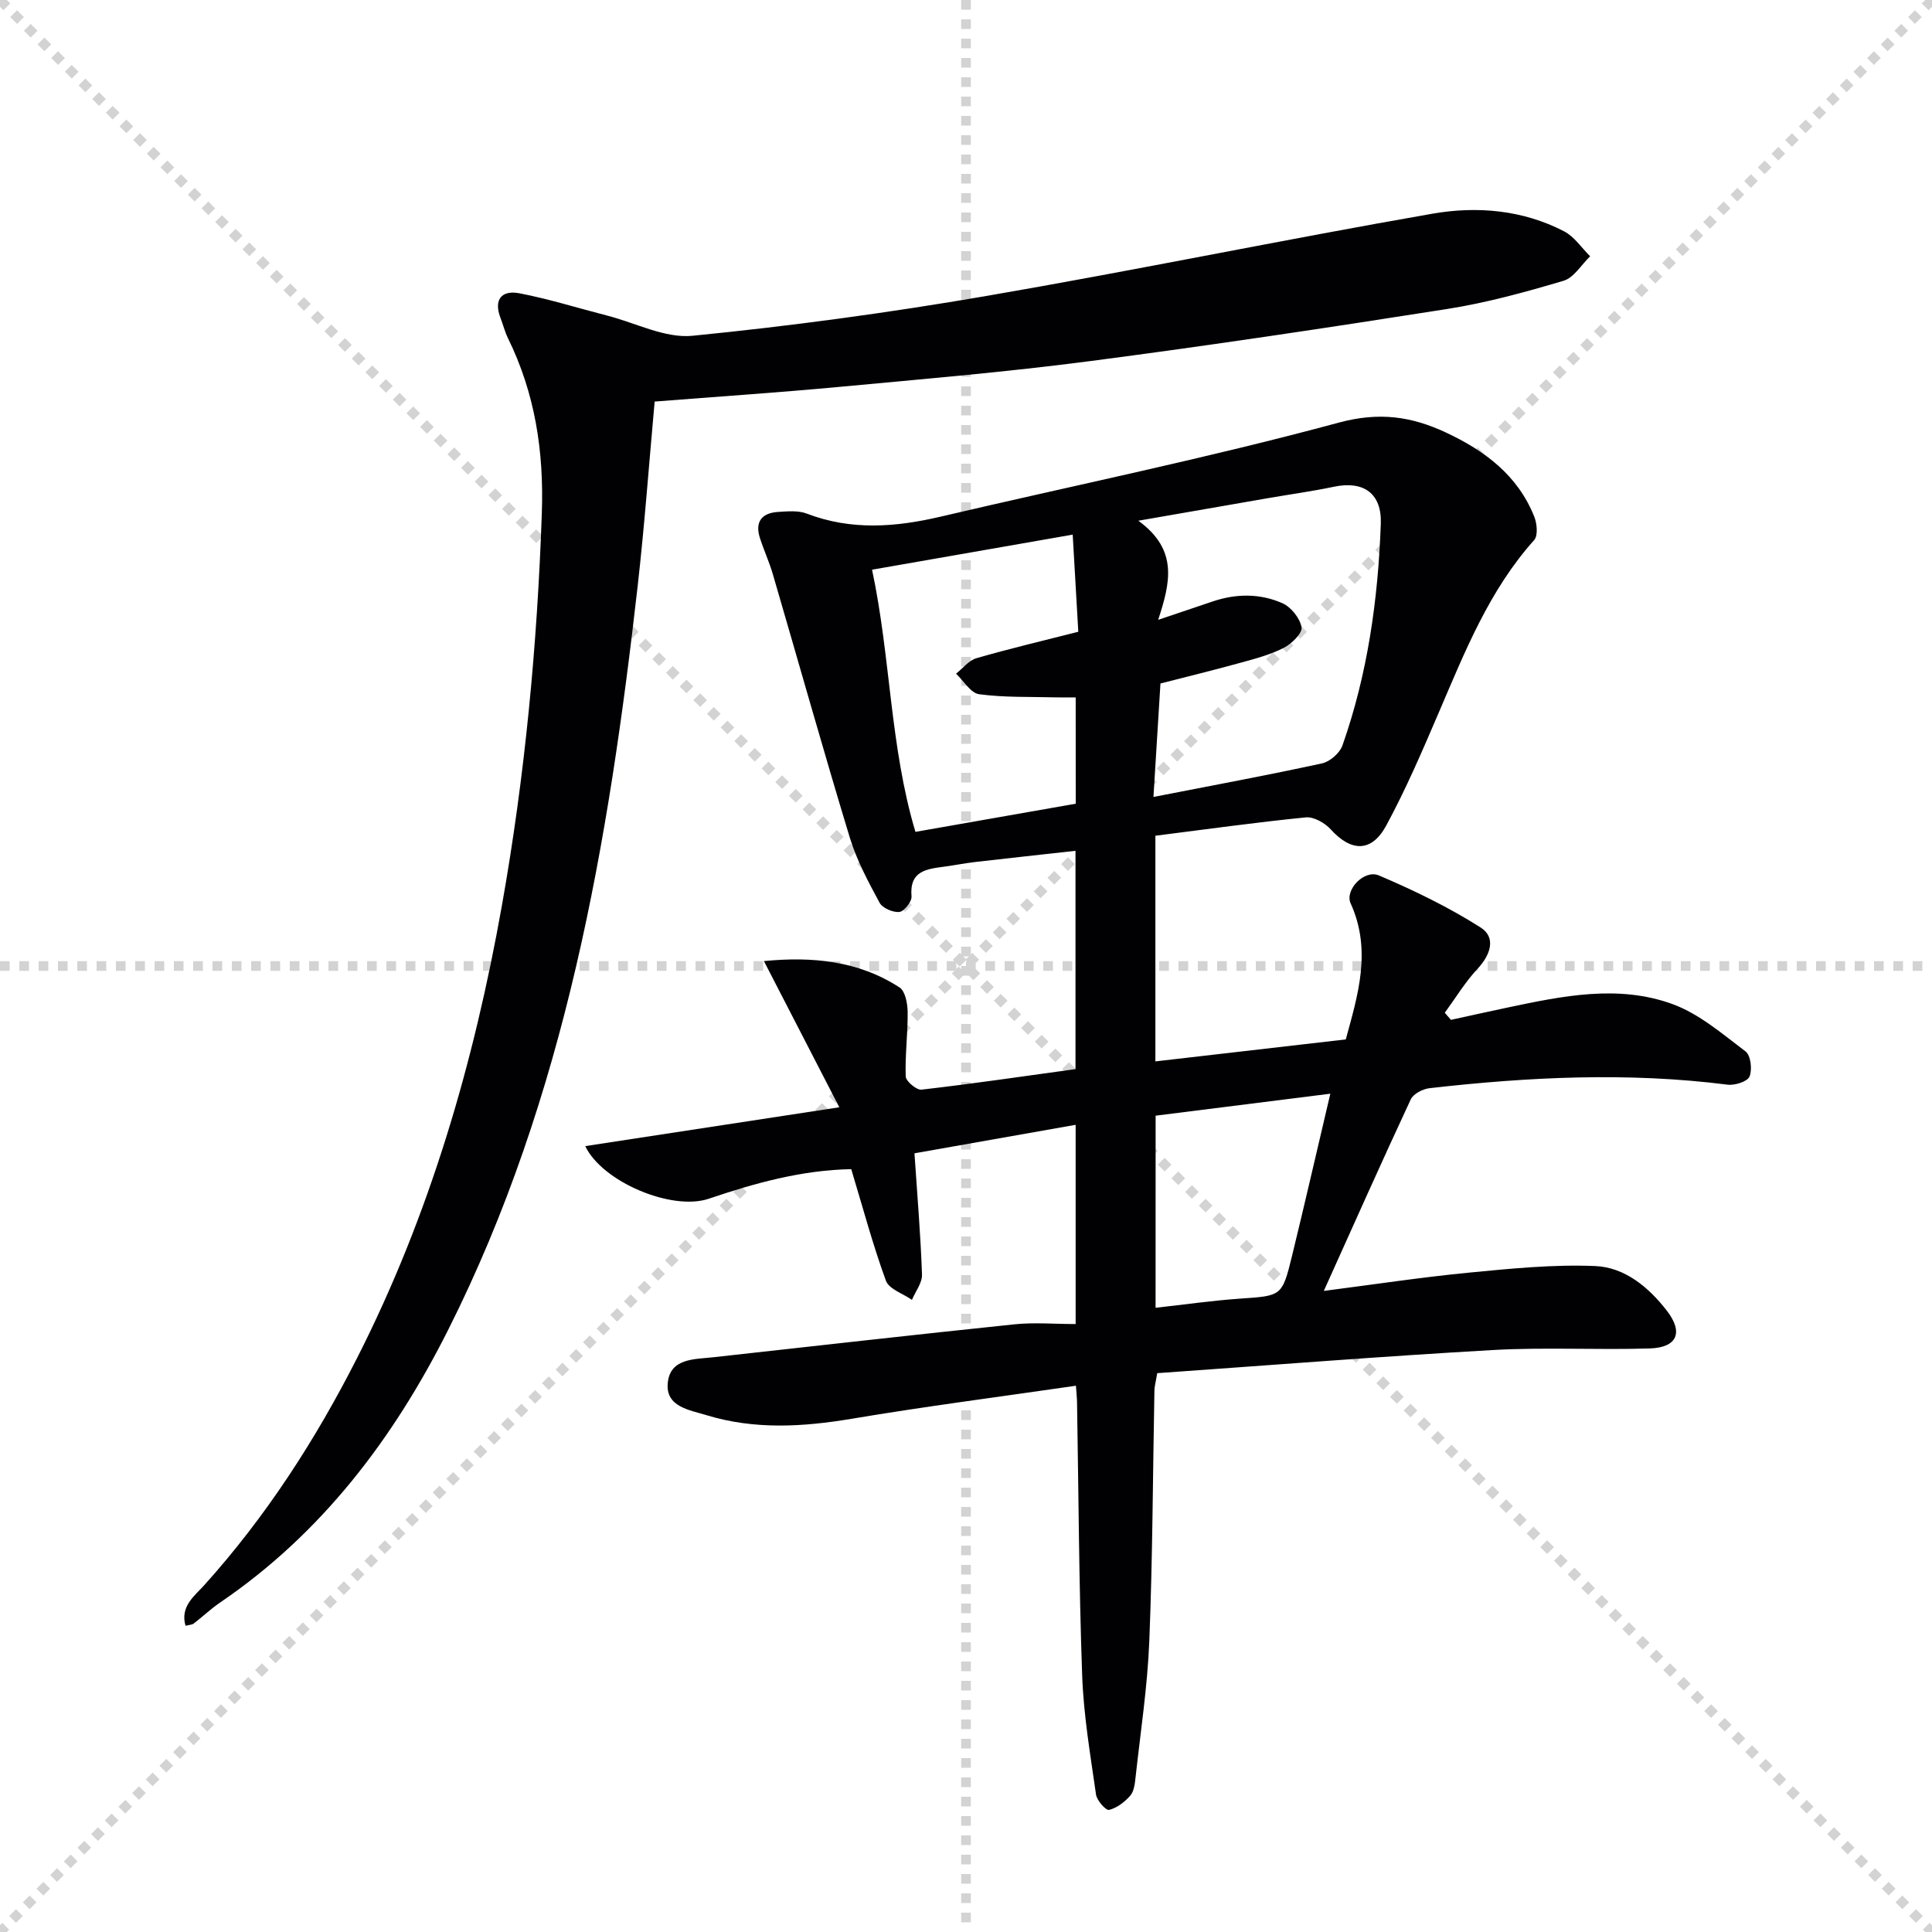
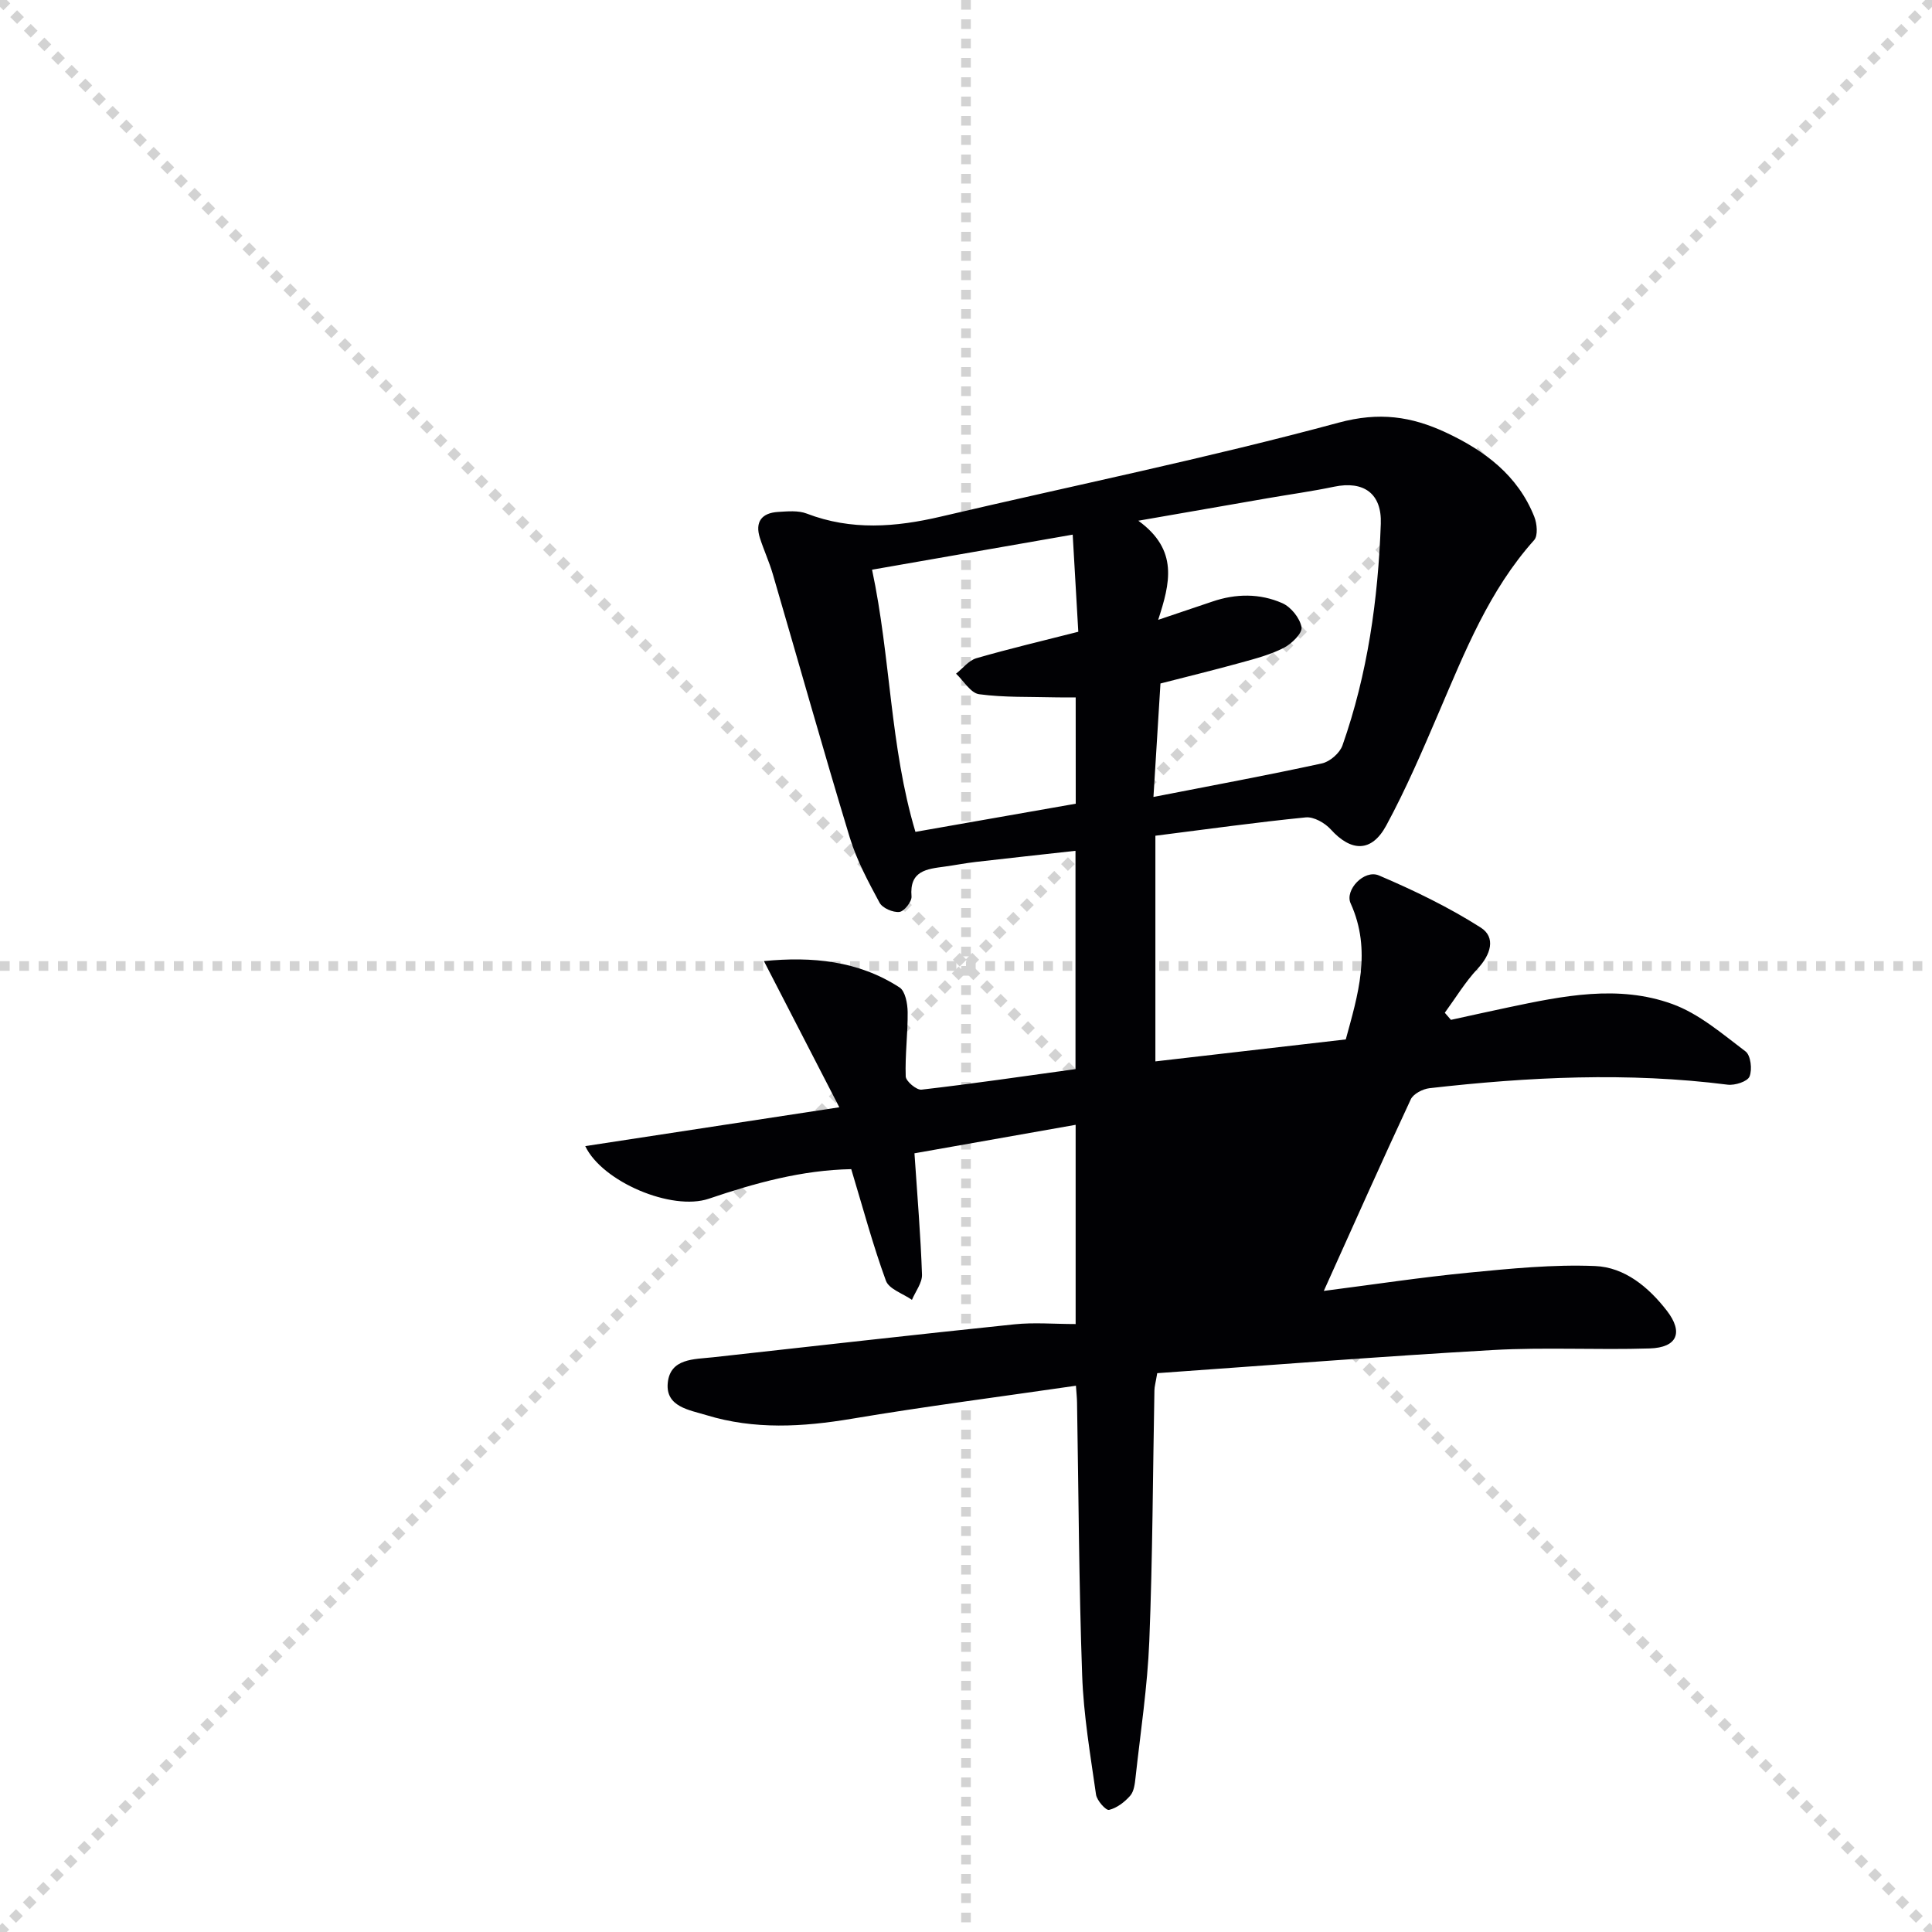
<svg xmlns="http://www.w3.org/2000/svg" enable-background="new 0 0 400 400" viewBox="0 0 400 400">
  <g stroke="lightgray" stroke-dasharray="1,1" stroke-width="1" transform="scale(2, 2)">
    <line x1="0" y1="0" x2="200" y2="200" />
    <line x1="200" y1="0" x2="0" y2="200" />
    <line x1="100" y1="0" x2="100" y2="200" />
    <line x1="0" y1="100" x2="200" y2="100" />
  </g>
  <g fill="#010104">
-     <path d="m222.76 286.9c-15.88 2.31-31.2 4.28-46.42 6.84-10.15 1.7-20.16 2.29-30.09-.75-3.49-1.07-8.47-1.71-8-6.65.49-5.14 5.45-4.9 9.38-5.33 20.79-2.3 41.57-4.66 62.37-6.82 4.09-.43 8.27-.06 12.7-.06 0-13.89 0-27.29 0-41.25-11.27 1.99-22.29 3.94-33.37 5.9.6 8.91 1.28 17 1.56 25.1.06 1.72-1.35 3.49-2.08 5.24-1.86-1.3-4.75-2.22-5.39-3.96-2.72-7.44-4.77-15.13-7.18-23.1-10.19.19-19.88 2.86-29.48 6.12-7.67 2.6-22.08-3.5-25.59-10.89 16.97-2.59 33.88-5.18 52.6-8.04-5.65-10.96-10.52-20.4-15.61-30.27 9.96-.97 19.51-.1 28.08 5.46 1.19.77 1.66 3.35 1.68 5.1.05 4.44-.56 8.9-.4 13.33.04 1 2.25 2.85 3.27 2.73 10.53-1.21 21.03-2.76 31.88-4.25 0-14.73 0-29.63 0-45.2-7 .78-13.85 1.52-20.7 2.31-2.14.25-4.26.67-6.39.96-3.68.5-7.32.82-6.86 6.18.09 1.06-1.53 3.11-2.52 3.21-1.33.14-3.5-.8-4.1-1.92-2.35-4.36-4.74-8.81-6.17-13.51-5.5-18.11-10.61-36.33-15.92-54.49-.74-2.55-1.87-4.98-2.68-7.51-1.07-3.35.39-5.18 3.75-5.39 1.98-.12 4.17-.34 5.94.34 9.24 3.55 18.43 2.82 27.8.62 27.45-6.44 55.11-12.08 82.31-19.44 8.43-2.28 15.07-1.3 22.22 2.03 8.05 3.76 14.9 8.87 18.31 17.45.57 1.43.79 3.91-.03 4.83-9.31 10.39-14.33 23.08-19.71 35.62-3.4 7.93-6.81 15.9-10.91 23.47-3.05 5.63-7.28 5.46-11.5.8-1.21-1.34-3.51-2.64-5.16-2.48-10.36 1.03-20.68 2.48-31.14 3.8v46.72c13.13-1.51 26.06-3.01 39.42-4.55 2.46-9.06 5.45-18.38 1-28.18-1.25-2.75 2.81-7.07 5.86-5.77 7.25 3.09 14.43 6.56 21.06 10.78 3.23 2.05 2.09 5.63-.64 8.55-2.57 2.75-4.55 6.05-6.78 9.1.42.49.85.98 1.27 1.47 3.96-.86 7.91-1.75 11.87-2.58 11.28-2.38 22.77-4.75 33.93-.71 5.55 2 10.38 6.19 15.2 9.83 1.07.81 1.42 3.75.82 5.19-.43 1.05-3.04 1.88-4.54 1.69-20.62-2.62-41.19-1.61-61.73.73-1.39.16-3.34 1.17-3.87 2.32-6.02 12.91-11.81 25.92-18 39.65 10.33-1.33 20.14-2.82 30-3.78 8.7-.84 17.48-1.73 26.17-1.37 6.11.25 11.05 4.34 14.84 9.23 3.48 4.49 2.2 7.65-3.54 7.83-10.82.34-21.67-.28-32.47.33-23.19 1.32-46.35 3.16-69.49 4.79-.33 1.99-.57 2.77-.58 3.56-.33 17.31-.37 34.63-1.06 51.92-.38 9.44-1.82 18.84-2.85 28.24-.14 1.3-.32 2.87-1.1 3.76-1.15 1.31-2.76 2.55-4.38 2.94-.65.16-2.53-1.95-2.7-3.18-1.17-8.2-2.58-16.43-2.87-24.69-.67-18.8-.74-37.62-1.06-56.43-.01-.97-.12-1.94-.23-3.52zm16.05-121.9c12.2-2.38 23.59-4.49 34.9-6.95 1.64-.36 3.67-2.13 4.23-3.71 5.22-14.83 7.38-30.25 7.94-45.89.23-6.28-3.54-8.96-9.68-7.68-4.53.95-9.12 1.58-13.68 2.37-8.4 1.46-16.8 2.92-26.84 4.67 8.4 6.1 6.55 12.98 4.11 20.52 4.39-1.48 7.79-2.61 11.18-3.77 4.89-1.68 9.87-1.73 14.52.32 1.8.79 3.65 3.1 3.98 4.99.21 1.21-2.04 3.42-3.66 4.25-2.76 1.42-5.86 2.24-8.88 3.07-5.53 1.53-11.11 2.89-16.67 4.32-.49 7.86-.95 15.29-1.45 23.49zm-16.1-20.61c-1.58 0-2.88.03-4.17-.01-5.29-.14-10.62.05-15.83-.65-1.75-.24-3.19-2.77-4.77-4.25 1.39-1.1 2.63-2.74 4.2-3.2 6.81-1.97 13.72-3.6 21.11-5.48-.38-6.51-.76-13.07-1.16-20.11-14.39 2.51-27.86 4.87-41.54 7.26 3.88 18.23 3.69 36.59 8.98 54.28 11.57-2.03 22.45-3.94 33.19-5.83-.01-7.64-.01-14.74-.01-22.01zm16.54 126.37c5.99-.66 11.71-1.49 17.46-1.89 8.64-.6 8.73-.45 10.78-8.81 2.62-10.73 5.08-21.49 7.94-33.62-12.59 1.59-24.42 3.07-36.17 4.55-.01 13.92-.01 26.83-.01 39.77z" />
-     <path d="m135.54 83.14c-1.18 13.01-2.09 25.6-3.51 38.13-6.03 53.16-14.89 105.63-39.26 154.1-11.3 22.47-26.14 42.09-47.22 56.43-1.91 1.3-3.6 2.92-5.44 4.33-.36.28-.94.27-1.7.47-1.15-4.01 1.84-6.15 3.87-8.4 12.79-14.2 23.05-30.1 31.67-47.08 15.02-29.58 24.17-61.08 29.96-93.62 4.78-26.88 7.33-53.98 8.27-81.28.44-12.8-1.4-24.76-7.01-36.2-.65-1.33-1.01-2.81-1.55-4.2-1.47-3.84.28-5.8 3.91-5.1 6.15 1.18 12.17 3.08 18.25 4.64 5.87 1.51 11.92 4.72 17.59 4.16 20.31-2.01 40.59-4.76 60.71-8.22 30.9-5.31 61.62-11.68 92.51-17.06 9.19-1.6 18.67-.8 27.25 3.66 2.12 1.1 3.6 3.41 5.38 5.16-1.82 1.75-3.35 4.43-5.5 5.07-7.91 2.35-15.94 4.56-24.08 5.84-24.6 3.87-49.23 7.57-73.93 10.79-17.29 2.26-34.68 3.73-52.05 5.35-12.56 1.17-25.16 2.01-38.12 3.03z" />
+     <path d="m222.76 286.9c-15.88 2.31-31.2 4.28-46.42 6.84-10.15 1.7-20.16 2.29-30.09-.75-3.49-1.07-8.47-1.71-8-6.65.49-5.14 5.45-4.9 9.38-5.33 20.79-2.3 41.57-4.66 62.37-6.82 4.09-.43 8.27-.06 12.7-.06 0-13.89 0-27.29 0-41.25-11.27 1.99-22.29 3.94-33.37 5.9.6 8.91 1.28 17 1.56 25.1.06 1.72-1.35 3.49-2.08 5.24-1.86-1.3-4.75-2.22-5.39-3.96-2.72-7.44-4.77-15.13-7.18-23.1-10.19.19-19.88 2.86-29.48 6.12-7.67 2.6-22.08-3.5-25.59-10.89 16.97-2.59 33.88-5.18 52.6-8.04-5.65-10.96-10.52-20.4-15.61-30.27 9.96-.97 19.51-.1 28.08 5.46 1.19.77 1.66 3.35 1.68 5.1.05 4.44-.56 8.9-.4 13.33.04 1 2.25 2.85 3.27 2.73 10.53-1.21 21.03-2.76 31.88-4.25 0-14.73 0-29.63 0-45.2-7 .78-13.85 1.52-20.7 2.31-2.14.25-4.26.67-6.39.96-3.68.5-7.32.82-6.86 6.18.09 1.06-1.53 3.11-2.52 3.21-1.33.14-3.5-.8-4.1-1.92-2.35-4.36-4.74-8.81-6.17-13.51-5.5-18.11-10.61-36.33-15.92-54.49-.74-2.55-1.87-4.98-2.68-7.51-1.07-3.35.39-5.18 3.75-5.39 1.98-.12 4.17-.34 5.94.34 9.24 3.55 18.43 2.82 27.8.62 27.45-6.44 55.11-12.08 82.31-19.44 8.43-2.28 15.07-1.3 22.22 2.03 8.05 3.76 14.9 8.87 18.31 17.45.57 1.43.79 3.91-.03 4.83-9.31 10.39-14.33 23.08-19.71 35.62-3.4 7.93-6.81 15.9-10.91 23.47-3.05 5.63-7.28 5.46-11.5.8-1.21-1.34-3.51-2.64-5.16-2.48-10.36 1.03-20.68 2.48-31.14 3.8v46.72c13.13-1.51 26.06-3.01 39.42-4.55 2.46-9.06 5.45-18.38 1-28.18-1.25-2.75 2.81-7.07 5.86-5.77 7.25 3.09 14.43 6.56 21.06 10.78 3.23 2.05 2.09 5.63-.64 8.55-2.57 2.75-4.55 6.05-6.78 9.1.42.49.85.98 1.27 1.47 3.96-.86 7.91-1.75 11.87-2.58 11.28-2.38 22.77-4.75 33.93-.71 5.55 2 10.38 6.19 15.2 9.83 1.07.81 1.42 3.75.82 5.19-.43 1.05-3.04 1.88-4.54 1.69-20.62-2.62-41.19-1.61-61.73.73-1.39.16-3.34 1.17-3.87 2.32-6.02 12.91-11.81 25.92-18 39.65 10.33-1.33 20.14-2.82 30-3.78 8.7-.84 17.48-1.73 26.17-1.37 6.11.25 11.05 4.34 14.84 9.23 3.48 4.49 2.2 7.65-3.54 7.83-10.82.34-21.67-.28-32.47.33-23.19 1.32-46.35 3.16-69.49 4.79-.33 1.99-.57 2.77-.58 3.56-.33 17.31-.37 34.63-1.06 51.92-.38 9.44-1.82 18.84-2.85 28.24-.14 1.3-.32 2.87-1.1 3.76-1.15 1.31-2.76 2.55-4.38 2.94-.65.16-2.53-1.95-2.7-3.18-1.17-8.2-2.58-16.43-2.87-24.69-.67-18.8-.74-37.62-1.06-56.43-.01-.97-.12-1.94-.23-3.52zm16.05-121.9c12.2-2.38 23.59-4.49 34.9-6.95 1.64-.36 3.67-2.13 4.23-3.71 5.22-14.83 7.38-30.25 7.94-45.89.23-6.28-3.54-8.96-9.68-7.68-4.53.95-9.12 1.58-13.68 2.37-8.4 1.46-16.8 2.92-26.84 4.67 8.4 6.1 6.55 12.98 4.11 20.52 4.39-1.48 7.79-2.61 11.18-3.77 4.89-1.68 9.87-1.73 14.52.32 1.8.79 3.65 3.1 3.98 4.99.21 1.21-2.04 3.42-3.66 4.25-2.76 1.42-5.86 2.24-8.88 3.07-5.53 1.53-11.11 2.89-16.67 4.32-.49 7.86-.95 15.29-1.45 23.49zm-16.1-20.61c-1.58 0-2.88.03-4.17-.01-5.29-.14-10.62.05-15.83-.65-1.75-.24-3.19-2.77-4.77-4.25 1.39-1.1 2.63-2.74 4.2-3.2 6.81-1.97 13.72-3.6 21.11-5.48-.38-6.51-.76-13.07-1.16-20.11-14.39 2.51-27.86 4.87-41.54 7.26 3.88 18.23 3.69 36.59 8.98 54.28 11.57-2.03 22.45-3.94 33.19-5.83-.01-7.64-.01-14.74-.01-22.01zm16.54 126.37z" />
  </g>
</svg>